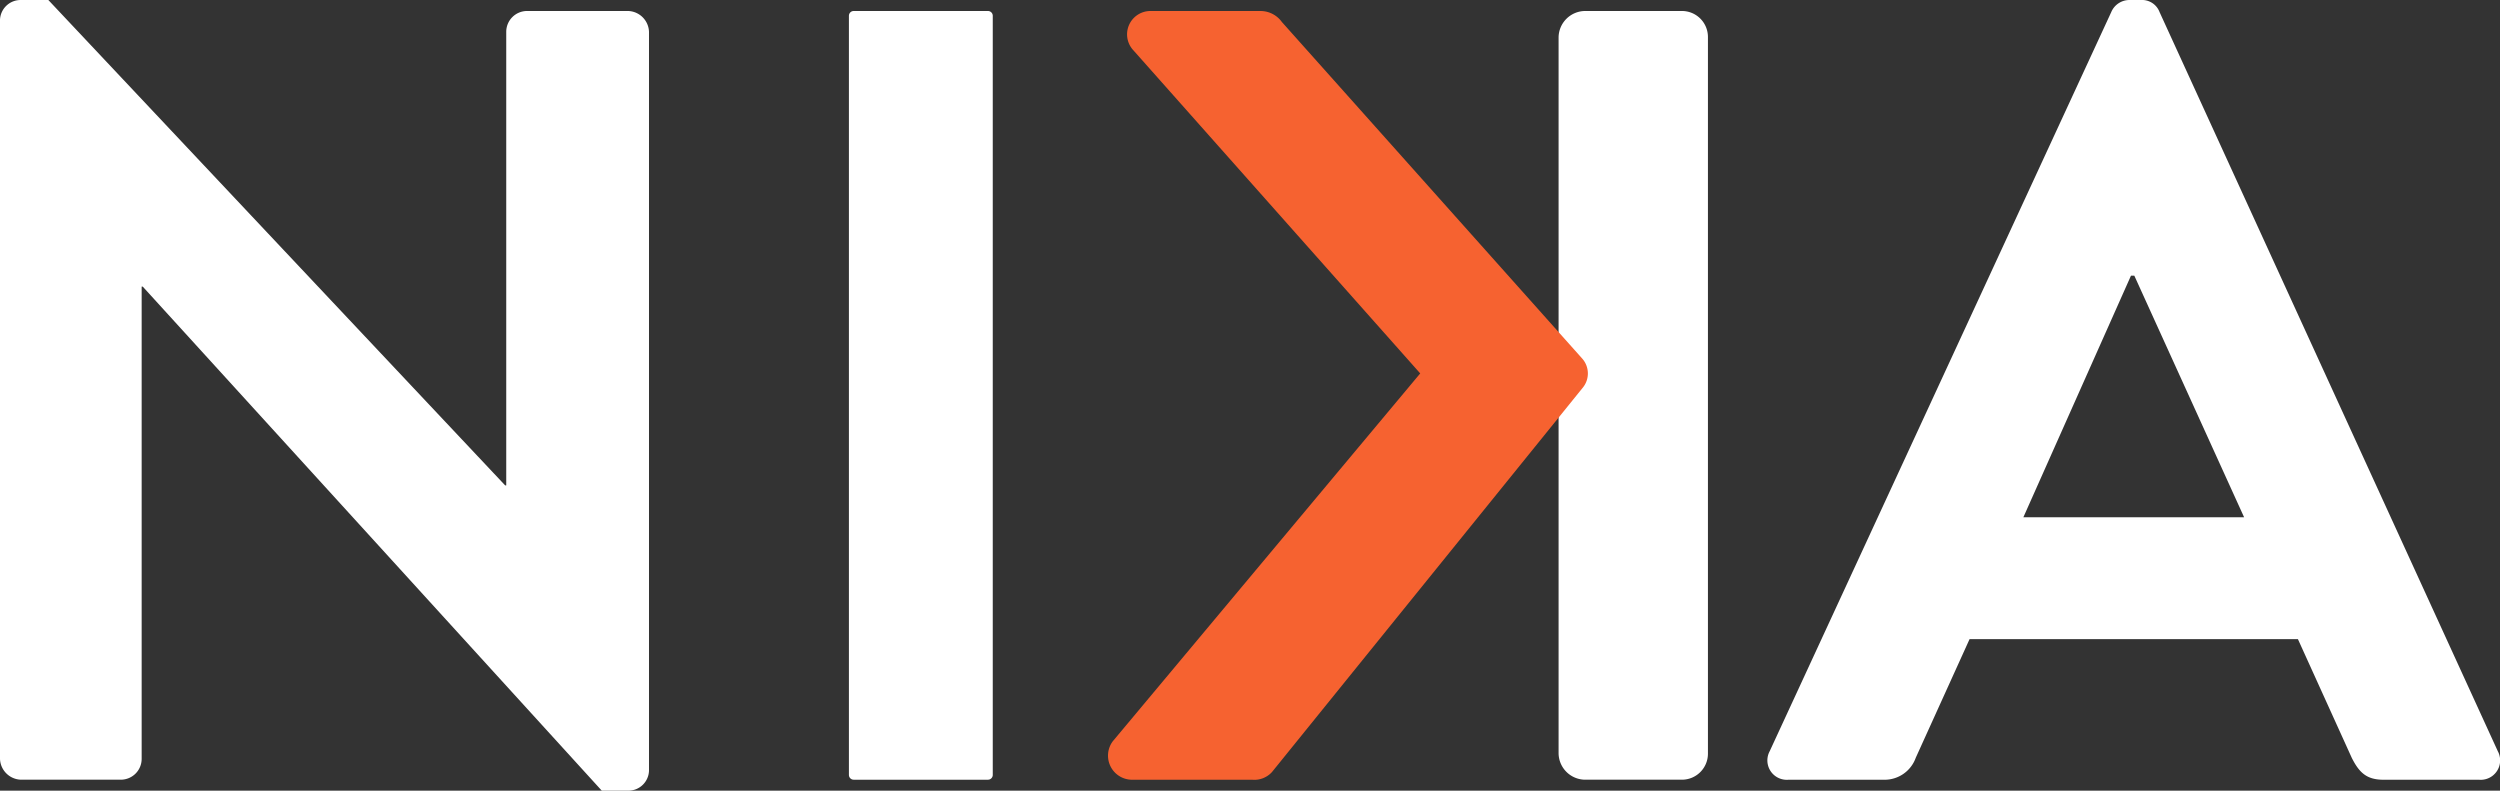
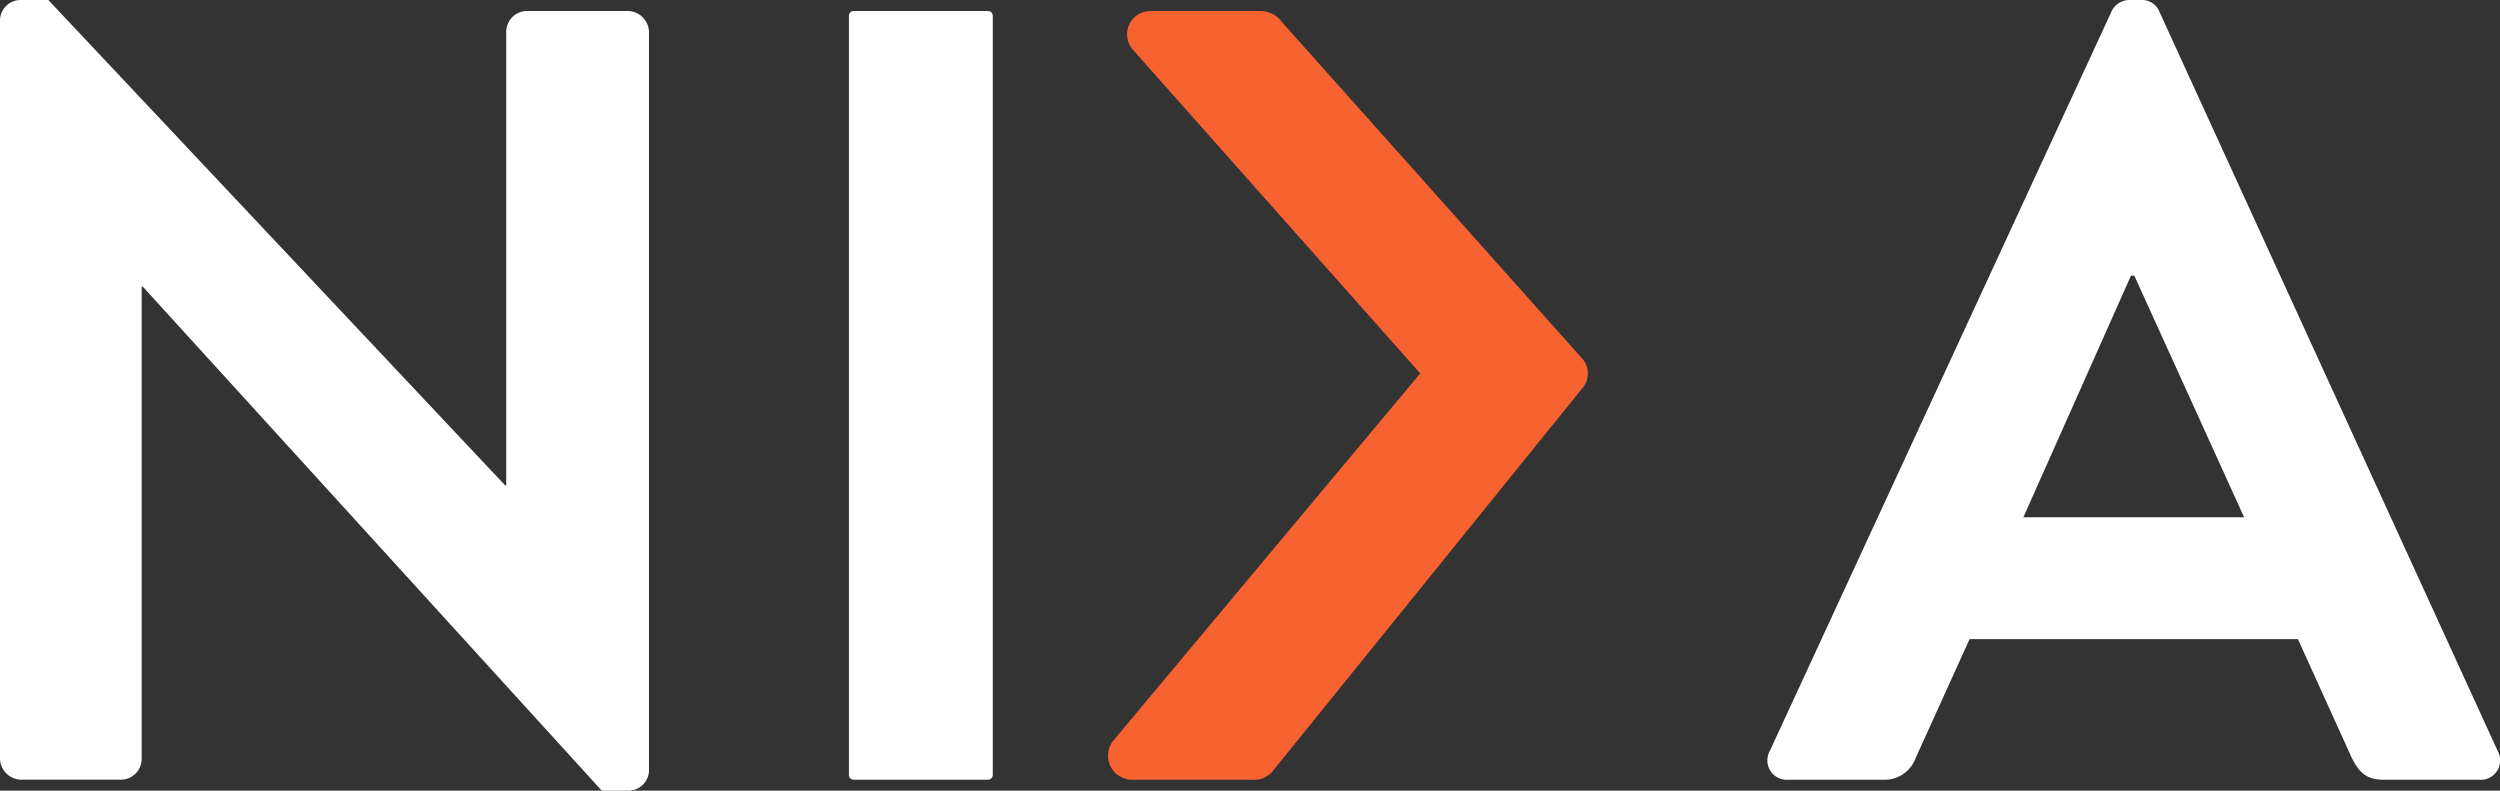
<svg xmlns="http://www.w3.org/2000/svg" width="403.377" height="127.578" viewBox="0 0 403.377 127.578">
  <rect x="0" y="0" width="403.377" height="127.578" fill="#333333" stroke="none" />
  <defs>
    <clipPath id="clip-path">
      <rect id="Rectangle_3" data-name="Rectangle 3" width="403.377" height="127.578" fill="none" />
    </clipPath>
  </defs>
  <g id="Group_4" data-name="Group 4" transform="translate(0 0)">
    <g id="Group_3" data-name="Group 3" transform="translate(0 0)" clip-path="url(#clip-path)">
-       <path id="Path_2" data-name="Path 2" d="M81.871,120.185a4.2,4.2,0,0,1-4.253,4.253H62.026a4.313,4.313,0,0,1-4.253-4.253V4.655A4.309,4.309,0,0,1,62.026.407H77.618a4.194,4.194,0,0,1,4.253,4.248Z" transform="translate(193.706 1.367)" fill="#fff" />
      <path id="Path_3" data-name="Path 3" d="M0,3.186A3.327,3.327,0,0,1,3.365,0H7.8L81.508,78.317h.174V5.136a3.364,3.364,0,0,1,3.369-3.365h16.3a3.482,3.482,0,0,1,3.365,3.365V124.383a3.331,3.331,0,0,1-3.365,3.191H97.1L23.035,46.245h-.178v76.188a3.364,3.364,0,0,1-3.365,3.369H3.365A3.483,3.483,0,0,1,0,122.433Z" transform="translate(0 0.002)" fill="#fff" />
      <path id="Rectangle_2" data-name="Rectangle 2" d="M.773,0H22.437a.773.773,0,0,1,.773.773V123.257a.774.774,0,0,1-.774.774H.774A.774.774,0,0,1,0,123.257V.773A.773.773,0,0,1,.773,0Z" transform="translate(136.973 1.775)" fill="#fff" />
      <path id="Path_4" data-name="Path 4" d="M67.527,123.2a3.846,3.846,0,0,1-3.191,1.241H45.023a3.885,3.885,0,0,1-3.186-6.2l49.61-59.36L45.2,6.785A3.767,3.767,0,0,1,48.035.408H65.755A4.24,4.24,0,0,1,69.12,2.175l48.456,54.3a3.62,3.62,0,0,1,.113,4.692Z" transform="translate(137.707 1.37)" fill="#f66230" />
      <path id="Path_5" data-name="Path 5" d="M65.872,121.2,120.98,1.95A3.183,3.183,0,0,1,123.992,0h1.772a3.018,3.018,0,0,1,3.012,1.95L183.348,121.2a3.13,3.13,0,0,1-3.012,4.61H164.922c-2.66,0-3.9-1.062-5.141-3.548l-8.68-19.135H98.118l-8.68,19.135a5.339,5.339,0,0,1-5.141,3.548H68.885a3.13,3.13,0,0,1-3.012-4.61m76.545-37.739L124.7,44.473h-.535L106.8,83.458Z" transform="translate(219.672 0.002)" fill="#fff" />
    </g>
  </g>
</svg>